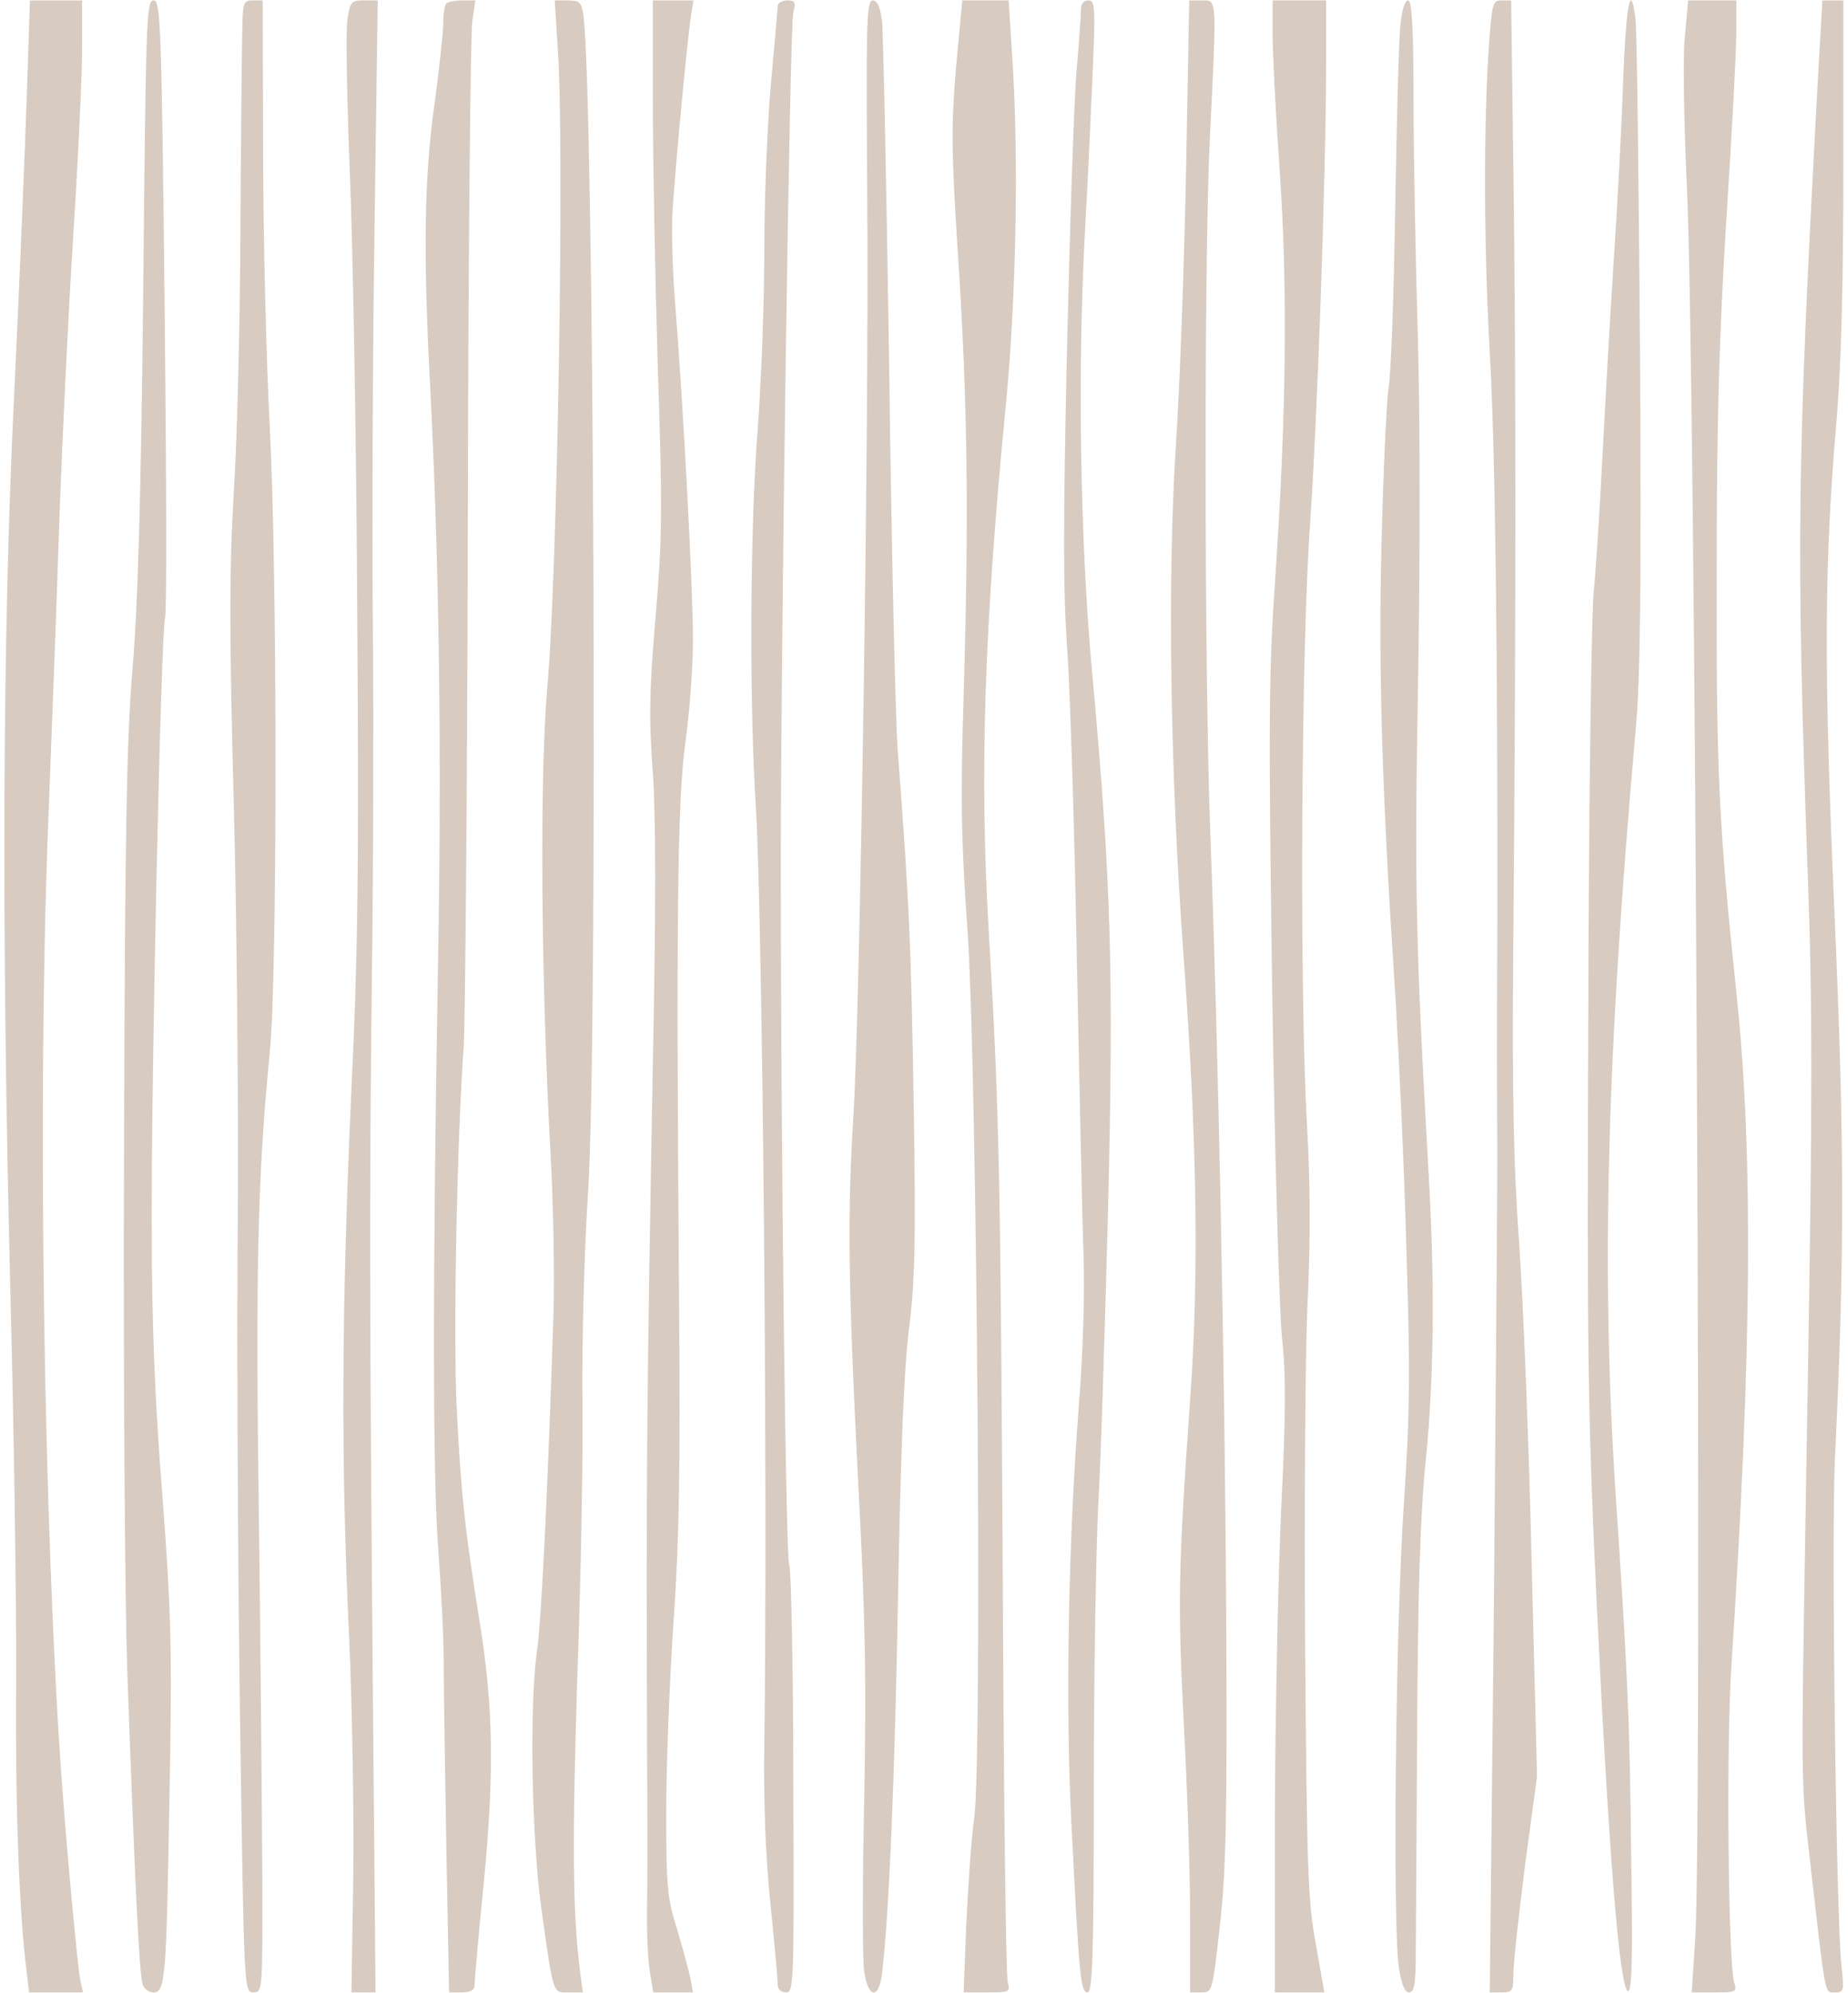
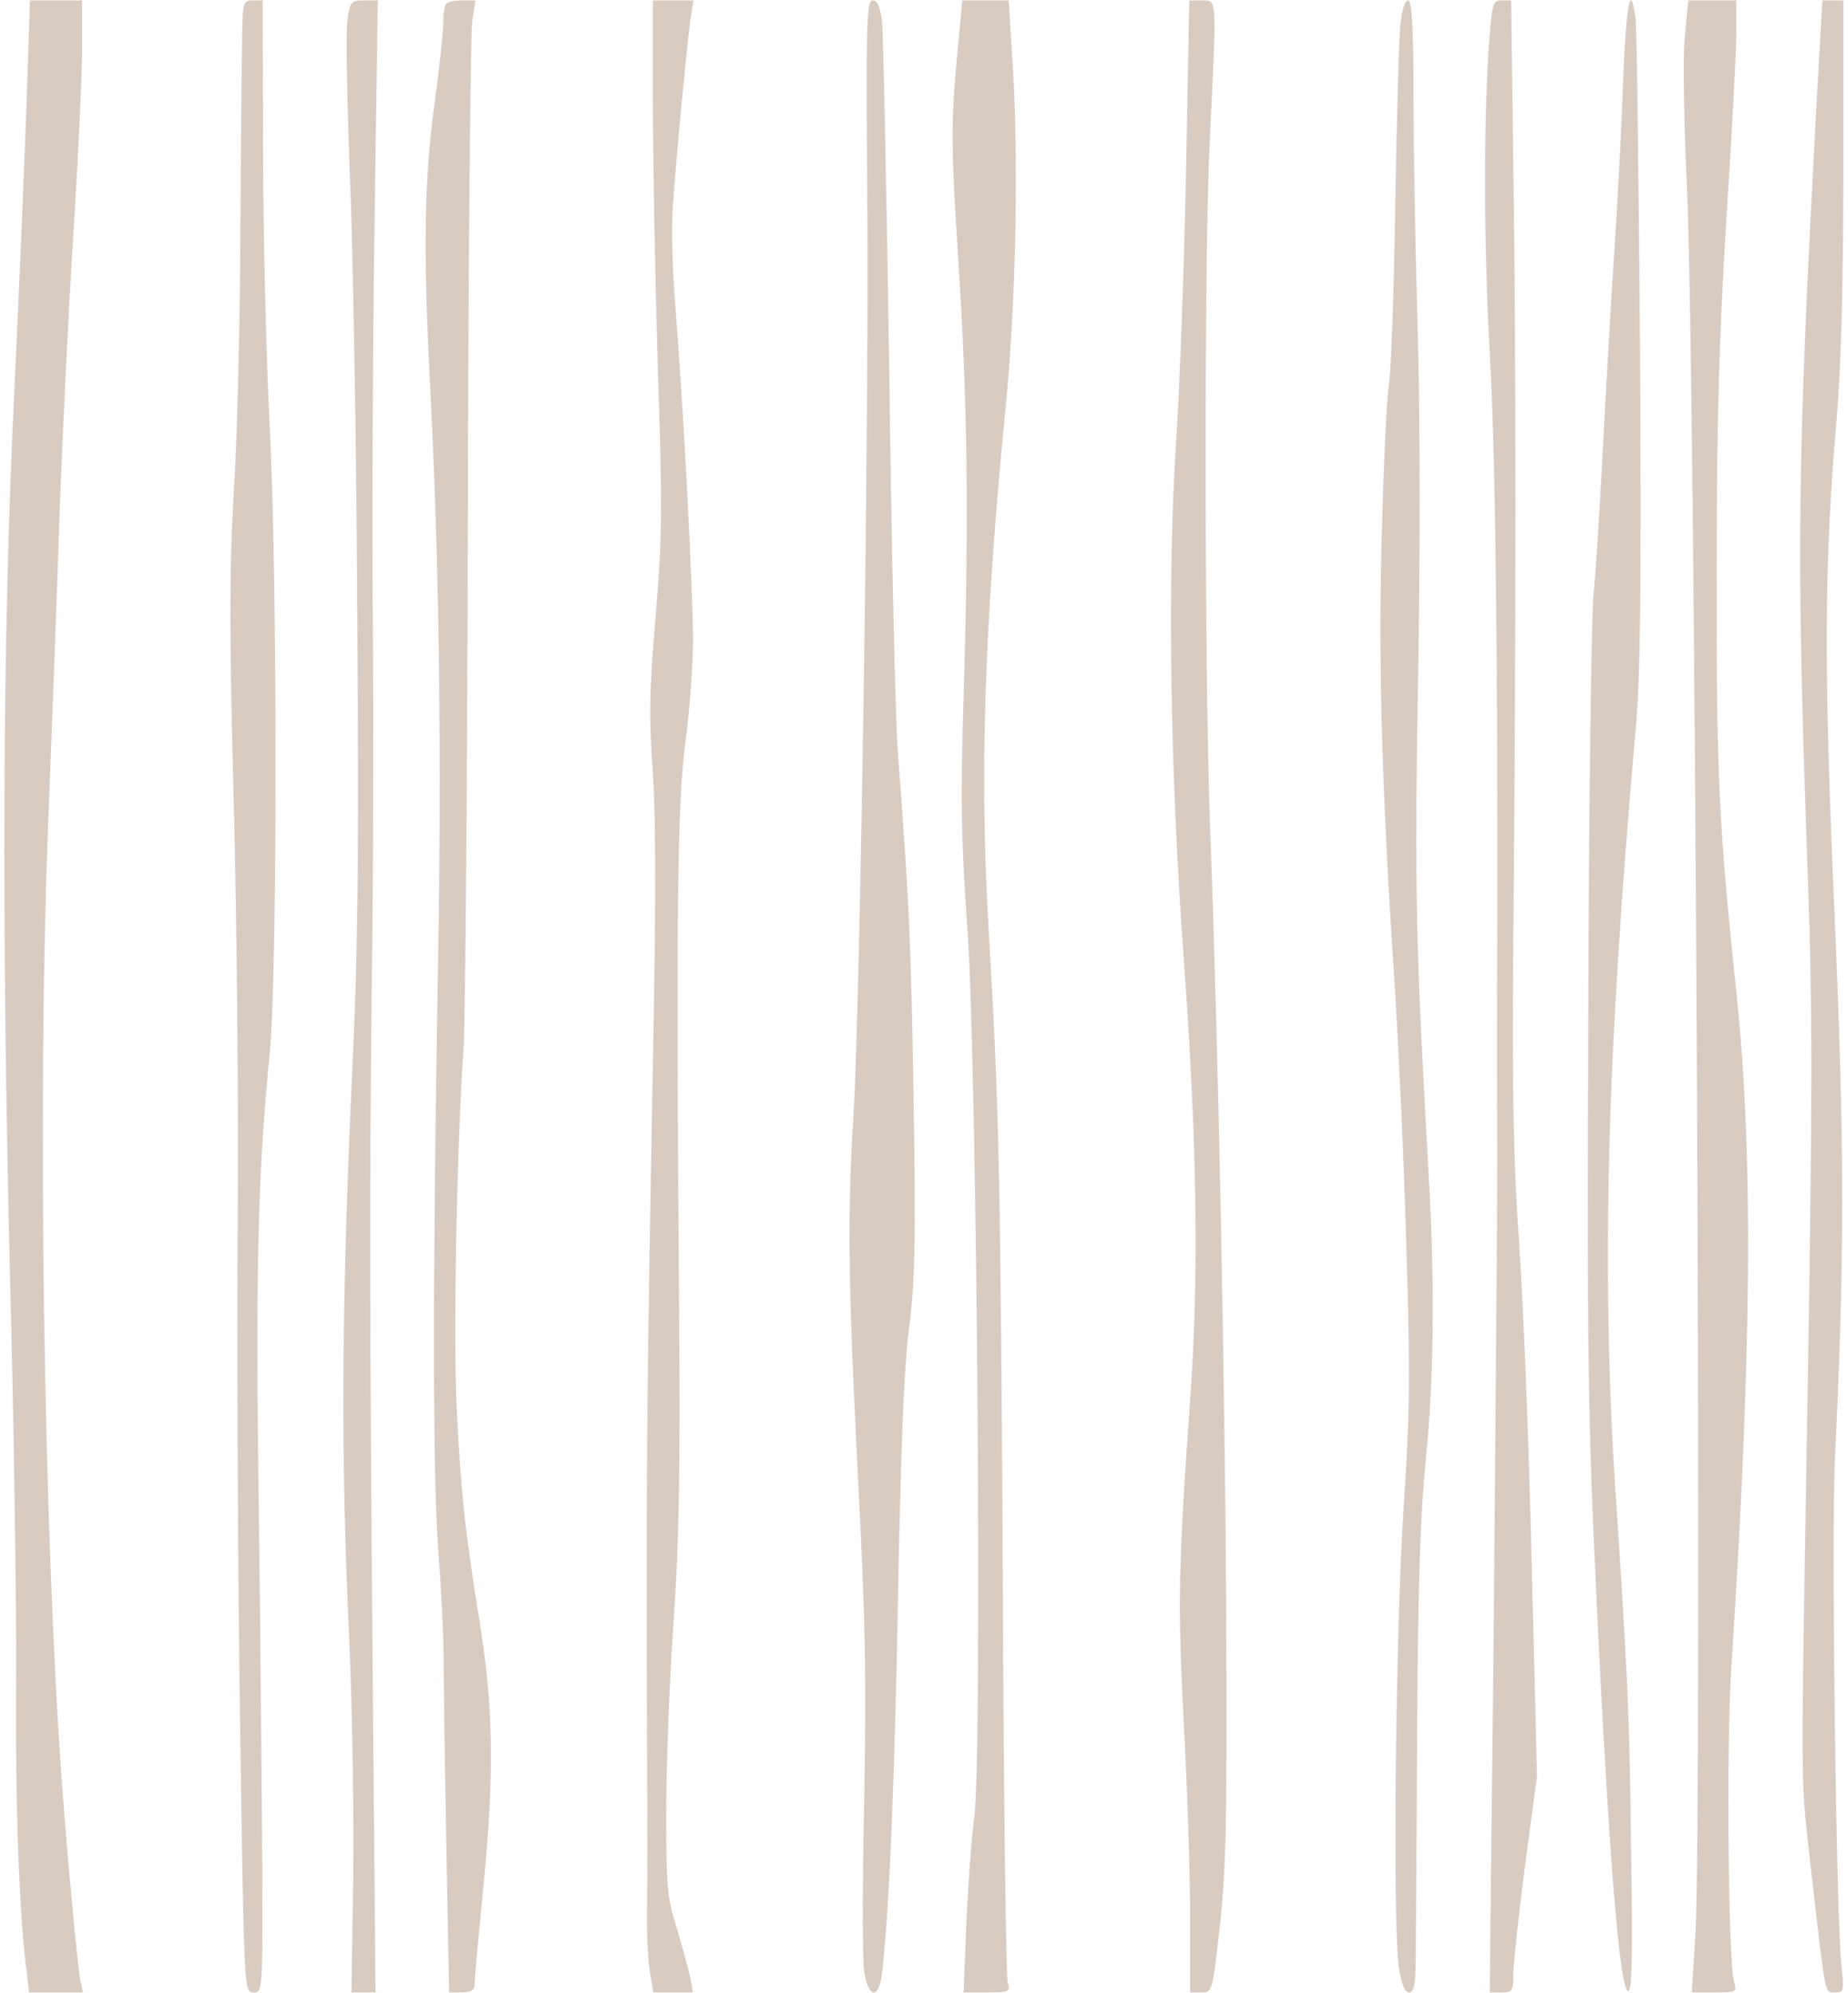
<svg xmlns="http://www.w3.org/2000/svg" version="1.1" width="293px" height="316px" viewBox="0,0,237.359,256">
  <g fill="#d8cbc1" fill-rule="nonzero" stroke="none" stroke-width="1" stroke-linecap="butt" stroke-linejoin="miter" stroke-miterlimit="10" stroke-dasharray="" stroke-dashoffset="0" font-family="none" font-weight="none" font-size="none" text-anchor="none" style="mix-blend-mode: normal">
    <g transform="translate(-0.338,0.054) scale(0.81,0.81)">
      <g id="surface1">
        <path d="M4.668,14.98c-0.285,8.266 -1.133,29.324 -1.98,46.848c-1.91,38.793 -2.051,85.289 -0.637,142.738c0.566,21.762 0.988,49.746 0.918,62.184c-0.141,19.996 0.496,36.953 1.699,46.07l0.352,3.039h8.555l-0.422,-1.91c-0.426,-1.977 -2.121,-20.348 -2.898,-30.949c-2.902,-39.852 -3.961,-108.324 -2.195,-152.629c0.637,-16.324 1.488,-38.934 1.84,-50.168c0.426,-11.309 1.344,-30.527 2.121,-42.754c0.777,-12.223 1.414,-25.648 1.414,-29.887v-7.562h-8.273zM4.668,14.98" />
-         <path d="M23.121,46.07c-0.355,33.355 -0.848,49.961 -1.699,59.922c-0.918,11.164 -1.199,25.508 -1.34,75.961c-0.145,34.203 0.141,71.227 0.492,82.324c1.133,32.008 1.91,49.039 2.477,50.379c0.211,0.637 0.988,1.203 1.695,1.203c1.91,0 2.051,-2.332 2.547,-31.445c0.422,-23.246 0.281,-28.477 -1.133,-47.344c-1.203,-15.191 -1.695,-27.418 -1.695,-43.102c-0.07,-24.449 1.484,-93.91 2.121,-96.031c0.281,-0.777 0.211,-23.105 -0.07,-49.676c-0.496,-45.012 -0.637,-48.262 -1.77,-48.262c-1.129,0 -1.203,3.109 -1.625,46.07zM23.121,46.07" />
        <path d="M38.816,5.793c-0.07,3.25 -0.211,17.312 -0.281,31.305c-0.07,13.992 -0.496,32.434 -1.062,40.984c-0.707,12.648 -0.707,21.832 0,49.109c0.496,18.441 0.777,48.473 0.637,66.777c-0.141,18.301 0,53.137 0.355,77.516c0.637,44.305 0.637,44.375 2.121,44.375c1.484,0 1.484,-0.141 1.414,-19.996c-0.07,-10.953 -0.285,-36.957 -0.566,-57.734c-0.496,-36.953 -0.141,-52.219 1.766,-71.367c1.203,-12.223 1.203,-75.75 0,-98.926c-0.562,-10.672 -1.059,-30.316 -1.059,-43.598l-0.07,-24.238h-1.555c-1.559,0 -1.629,0.281 -1.699,5.793zM38.816,5.793" />
        <path d="M55.504,3.109c-0.285,1.766 -0.07,12.293 0.352,23.531c0.496,11.164 1.062,42.609 1.203,69.812c0.281,41.125 0.141,54.199 -0.988,77.727c-1.488,33.566 -1.629,57.59 -0.285,85.504c0.496,11.234 0.777,28.547 0.637,38.297l-0.281,17.879h3.816l-0.422,-48.262c-0.496,-57.945 -0.566,-78.719 -0.145,-113.555c0.215,-14.555 0.285,-39.57 0.145,-55.469c-0.145,-15.969 0,-44.66 0.281,-63.809l0.496,-34.766h-2.191c-2.051,0 -2.195,0.211 -2.617,3.109zM55.504,3.109" />
        <path d="M71.199,0.496c-0.281,0.211 -0.496,1.625 -0.496,3.035c0,1.484 -0.637,7.352 -1.414,13.074c-1.625,11.73 -1.766,23.391 -0.707,43.809c1.484,28.125 1.91,59.43 1.273,93.277c-0.848,48.895 -0.848,80.34 0.07,92.211c0.426,5.652 0.848,13.566 0.848,17.668c0,4.098 0.215,17.523 0.426,29.816l0.426,22.473h1.98c1.34,0 2.047,-0.355 2.047,-1.062c0,-0.633 0.637,-7.984 1.488,-16.461c1.695,-17.527 1.484,-27.984 -0.707,-41.48c-2.266,-14.062 -2.973,-20.492 -3.609,-33.918c-0.562,-11.871 0.07,-42.75 1.133,-57.234c0.211,-3.535 0.566,-40.703 0.637,-82.676c0.07,-41.973 0.426,-77.797 0.707,-79.707l0.496,-3.32h-2.051c-1.133,0 -2.336,0.211 -2.547,0.496zM71.199,0.496" />
-         <path d="M88.875,7.914c1.062,15.262 -0.07,83.523 -1.695,101.258c-1.203,13.922 -0.992,46.285 0.566,74.266c0.422,7.844 0.633,19.148 0.422,25.086c-0.848,26.641 -1.91,48.758 -2.617,53.277c-1.199,8.691 -0.848,29.539 0.707,40.773c1.98,14.062 1.77,13.285 4.387,13.285h2.191l-0.496,-3.746c-1.133,-9.258 -1.203,-20.562 -0.352,-47.133c0.562,-15.758 0.918,-35.469 0.777,-43.809c-0.07,-8.34 0.281,-22.965 0.918,-32.504c1.555,-25.016 0.918,-175.102 -0.777,-186.406c-0.281,-1.98 -0.637,-2.262 -2.477,-2.262h-2.051zM88.875,7.914" />
        <path d="M103.938,16.039c0,8.906 0.352,27.699 0.777,41.902c0.777,22.965 0.707,27.348 -0.355,39.926c-0.988,11.59 -1.059,16.039 -0.422,24.66c0.492,7.066 0.492,21.977 0,45.93c-0.992,54.691 -1.062,65.789 -0.922,108.184c0.07,10.883 0.07,22.613 0,26.145c-0.07,3.465 0.141,7.844 0.426,9.684l0.566,3.391h6.293l-0.426,-2.332c-0.281,-1.203 -1.203,-4.734 -2.121,-7.773c-1.555,-4.945 -1.695,-6.785 -1.695,-18.371c0,-7.066 0.492,-20.492 1.129,-29.82c0.918,-13 1.133,-24.73 0.918,-50.168c-0.492,-61.832 -0.281,-80.484 0.992,-89.742c0.637,-4.594 1.203,-11.941 1.203,-16.254c0,-8.266 -1.559,-37.59 -2.828,-53.348c-0.426,-5.23 -0.637,-12.227 -0.355,-15.547c0.566,-8.195 2.402,-27.418 2.898,-30.242l0.355,-2.262h-6.434zM103.938,16.039" />
-         <path d="M123.734,0.848c0,0.496 -0.496,6.008 -1.062,12.227c-0.566,6.215 -1.059,18.16 -1.059,26.496c0,8.34 -0.496,21.199 -1.062,28.617c-1.203,15.477 -1.344,42.824 -0.281,59.711c1.059,17.172 1.906,108.676 1.344,148.391c-0.145,9.75 0.211,18.16 0.988,25.719c0.637,6.219 1.133,11.801 1.133,12.578c0,0.777 0.492,1.273 1.344,1.273c1.199,0 1.27,-1.344 1.129,-33.422c0,-18.375 -0.352,-33.777 -0.637,-34.273c-0.566,-0.918 -1.344,-67.836 -1.344,-110.727c0,-35.684 1.414,-133.34 1.98,-135.531c0.426,-1.625 0.285,-1.906 -0.988,-1.906c-0.777,0 -1.484,0.426 -1.484,0.848zM123.734,0.848" />
        <path d="M137.945,32.293c0.281,35.117 -1.133,126.695 -2.191,144.363c-0.992,15.969 -0.848,26.781 0.707,57.59c1.199,22.398 1.344,32.008 0.988,51.297c-0.281,13.004 -0.281,25.227 0,26.996c0.637,4.309 2.332,4.449 2.828,0.352c1.133,-9.539 2.051,-31.656 2.547,-60.273c0.422,-22.613 0.918,-35.262 1.695,-41.691c0.992,-7.633 1.133,-13.707 0.777,-36.391c-0.422,-25.508 -0.707,-31.586 -2.543,-55.824c-0.355,-5.227 -0.992,-32.574 -1.344,-60.77c-0.426,-28.191 -0.922,-52.711 -1.133,-54.621c-0.281,-2.332 -0.777,-3.32 -1.484,-3.32c-0.988,0 -1.059,3.676 -0.848,32.293zM137.945,32.293" />
        <path d="M152.016,10.598c-0.777,9.328 -0.777,12.863 0.352,30.527c1.484,22.613 1.699,40.914 0.852,69.109c-0.496,15.828 -0.426,22.82 0.633,37.449c1.488,22.539 2.336,130.16 1.062,140.406c-0.496,3.391 -0.988,11.094 -1.273,16.957l-0.422,10.812h3.746c3.535,0 3.676,-0.07 3.25,-1.625c-0.281,-0.848 -0.633,-28.617 -0.777,-61.617c-0.352,-65.859 -0.562,-76.527 -2.191,-104.227c-1.555,-25.582 -0.777,-49.109 2.688,-84.441c1.625,-16.887 2.051,-39.5 0.988,-54.977l-0.562,-8.973h-7.355zM152.016,10.598" />
-         <path d="M171.812,1.555c0,0.918 -0.281,4.945 -0.637,9.043c-0.426,4.102 -1.059,23.957 -1.555,44.164c-0.637,28.902 -0.637,39.289 0.07,48.758c0.426,6.57 1.133,28.547 1.484,48.758c0.426,20.207 0.848,41.195 1.062,46.637c0.211,6.148 -0.074,15.332 -0.781,24.379c-1.625,21.055 -2.121,47.199 -1.129,66.066c1.203,23.812 1.414,26.5 2.543,26.5c0.781,0 0.992,-5.652 0.992,-32.293c0,-17.809 0.352,-38.086 0.707,-45.082c0.422,-6.996 1.059,-28.055 1.555,-46.848c0.918,-38.02 0.496,-52.008 -2.547,-85.289c-1.906,-20.918 -2.332,-48.547 -1.059,-70.664c0.352,-6.219 0.848,-16.816 1.133,-23.531c0.492,-11.023 0.422,-12.152 -0.637,-12.152c-0.777,0 -1.203,0.566 -1.203,1.555zM171.812,1.555" />
        <path d="M188.5,26.641c-0.285,14.695 -0.992,34.48 -1.629,44.02c-1.344,21.059 -0.918,51.516 1.203,80.555c2.191,29.961 2.477,51.02 1.062,70.664c-1.91,27.062 -1.98,32.078 -0.992,51.652c0.566,10.246 0.992,23.957 0.992,30.527v11.801h1.766c1.77,0 1.77,-0.07 2.969,-10.742c0.992,-9.043 1.133,-16.957 0.992,-48.613c-0.215,-38.867 -1.273,-91.648 -2.547,-124.93c-0.918,-25.156 -0.988,-89.953 -0.07,-109.316c1.133,-23.176 1.203,-22.258 -1.273,-22.258h-1.98zM188.5,26.641" />
-         <path d="M202.215,5.371c0,2.969 0.496,12.719 1.133,21.762c1.273,18.586 1.059,38.723 -0.777,65.434c-0.992,14.414 -0.992,22.895 -0.426,64.305c0.426,26.285 1.133,51.016 1.555,55.113c0.637,5.797 0.637,11.73 -0.141,27.559c-0.496,11.094 -0.918,32.789 -0.988,48.191v28.125h7.848l-1.344,-7.633c-1.273,-6.781 -1.414,-11.66 -1.699,-46.918c-0.141,-21.625 0,-45.93 0.355,-54.059c0.496,-10.316 0.496,-19.008 -0.07,-29.184c-1.203,-21.27 -0.918,-75.184 0.496,-95.039c1.129,-16.395 2.543,-55.328 2.543,-73.348v-9.68h-8.484zM202.215,5.371" />
        <path d="M222.438,4.383c-0.211,2.473 -0.566,15.262 -0.777,28.477c-0.215,13.211 -0.637,26.074 -1.062,28.617c-0.352,2.543 -0.848,13.777 -1.129,25.086c-0.496,20.633 0.141,40.203 2.262,72.074c0.496,8.551 1.344,26.145 1.695,39.145c0.637,20 0.566,26.219 -0.422,40.984c-1.273,18.727 -1.77,65.93 -0.777,73.066c0.422,2.754 0.918,4.027 1.625,4.027c0.777,0 0.988,-1.133 1.059,-4.805c0,-2.617 0.145,-18.867 0.215,-36.18c0.141,-22.965 0.492,-34.625 1.344,-43.105c1.34,-12.93 1.484,-28.477 0.492,-45.574c-2.051,-36.391 -2.262,-45.367 -1.695,-77.375c0.352,-19.434 0.352,-41.832 0,-54.766c-0.355,-12.082 -0.707,-29.109 -0.707,-38.016c0,-11.941 -0.285,-16.039 -0.848,-16.039c-0.566,0 -1.062,1.695 -1.273,4.383zM222.438,4.383" />
        <path d="M236.438,8.266c-0.777,12.934 -0.707,30.953 0.211,47.559c0.848,14.766 1.273,45.789 1.203,90.801c-0.07,12.012 -0.07,28.406 0,36.391c0,7.984 -0.285,41.125 -0.566,73.699l-0.637,59.145h1.84c1.766,0 1.906,-0.211 1.906,-2.969c0,-1.625 0.852,-9.328 1.84,-17.102l1.91,-14.203l-0.852,-33.914c-0.422,-18.656 -1.34,-41.41 -1.977,-50.523c-0.922,-12.934 -1.133,-23.746 -0.922,-49.113c0.426,-48.824 0.426,-91.578 0,-121.324l-0.352,-26.711h-1.555c-1.414,0 -1.488,0.426 -2.051,8.266zM236.438,8.266" />
        <path d="M257.789,12.859c-0.211,7.137 -0.918,19.93 -1.484,28.477c-0.566,8.551 -1.344,22.402 -1.77,30.738c-0.422,8.34 -1.059,18.23 -1.414,21.906c-0.352,3.676 -0.777,33.918 -0.848,67.129c-0.211,54.551 -0.07,63.738 1.414,94.688c1.84,38.016 3.535,59.426 4.879,59.852c0.637,0.211 0.777,-5.16 0.496,-22.117c-0.211,-21.059 -0.566,-28.406 -2.477,-57.168c-2.262,-34.906 -1.414,-68.613 3.184,-120.477c0.777,-8.41 0.918,-22.332 0.707,-60.418c-0.211,-27.203 -0.496,-50.805 -0.707,-52.5c-0.777,-6.219 -1.484,-2.543 -1.98,9.891zM257.789,12.859" />
        <path d="M267.547,6.148c-0.285,3.461 -0.07,13.777 0.352,23.176c1.344,26.004 2.477,259.188 1.344,277.844l-0.566,8.691h3.609c3.465,0 3.605,-0.07 3.109,-1.625c-0.918,-2.969 -1.273,-37.734 -0.426,-50.102c3.254,-50.027 3.465,-80.977 0.852,-106.203c-2.902,-27.559 -3.254,-35.473 -3.184,-67.836c0,-24.238 0.426,-37.52 1.555,-55.754c0.852,-13.211 1.559,-26.355 1.559,-29.18v-5.16h-7.637zM267.547,6.148" />
        <path d="M288.547,14.98c-3.184,59.074 -3.324,71.438 -1.484,123.305c0.777,21.129 0.777,35.543 0,81.969c-1.133,68.469 -1.203,60.273 0.633,77.02c2.266,19.715 2.051,18.586 3.75,18.586c1.344,0 1.414,-0.285 0.988,-4.027c-0.848,-7.562 -1.625,-68.262 -1.059,-80.414c1.555,-31.656 1.555,-50.383 -0.07,-86.914c-1.699,-38.652 -1.629,-55.469 0.352,-78.082c0.707,-8.266 1.062,-21.41 1.062,-39.43v-26.992h-3.324zM288.547,14.98" />
      </g>
    </g>
  </g>
</svg>